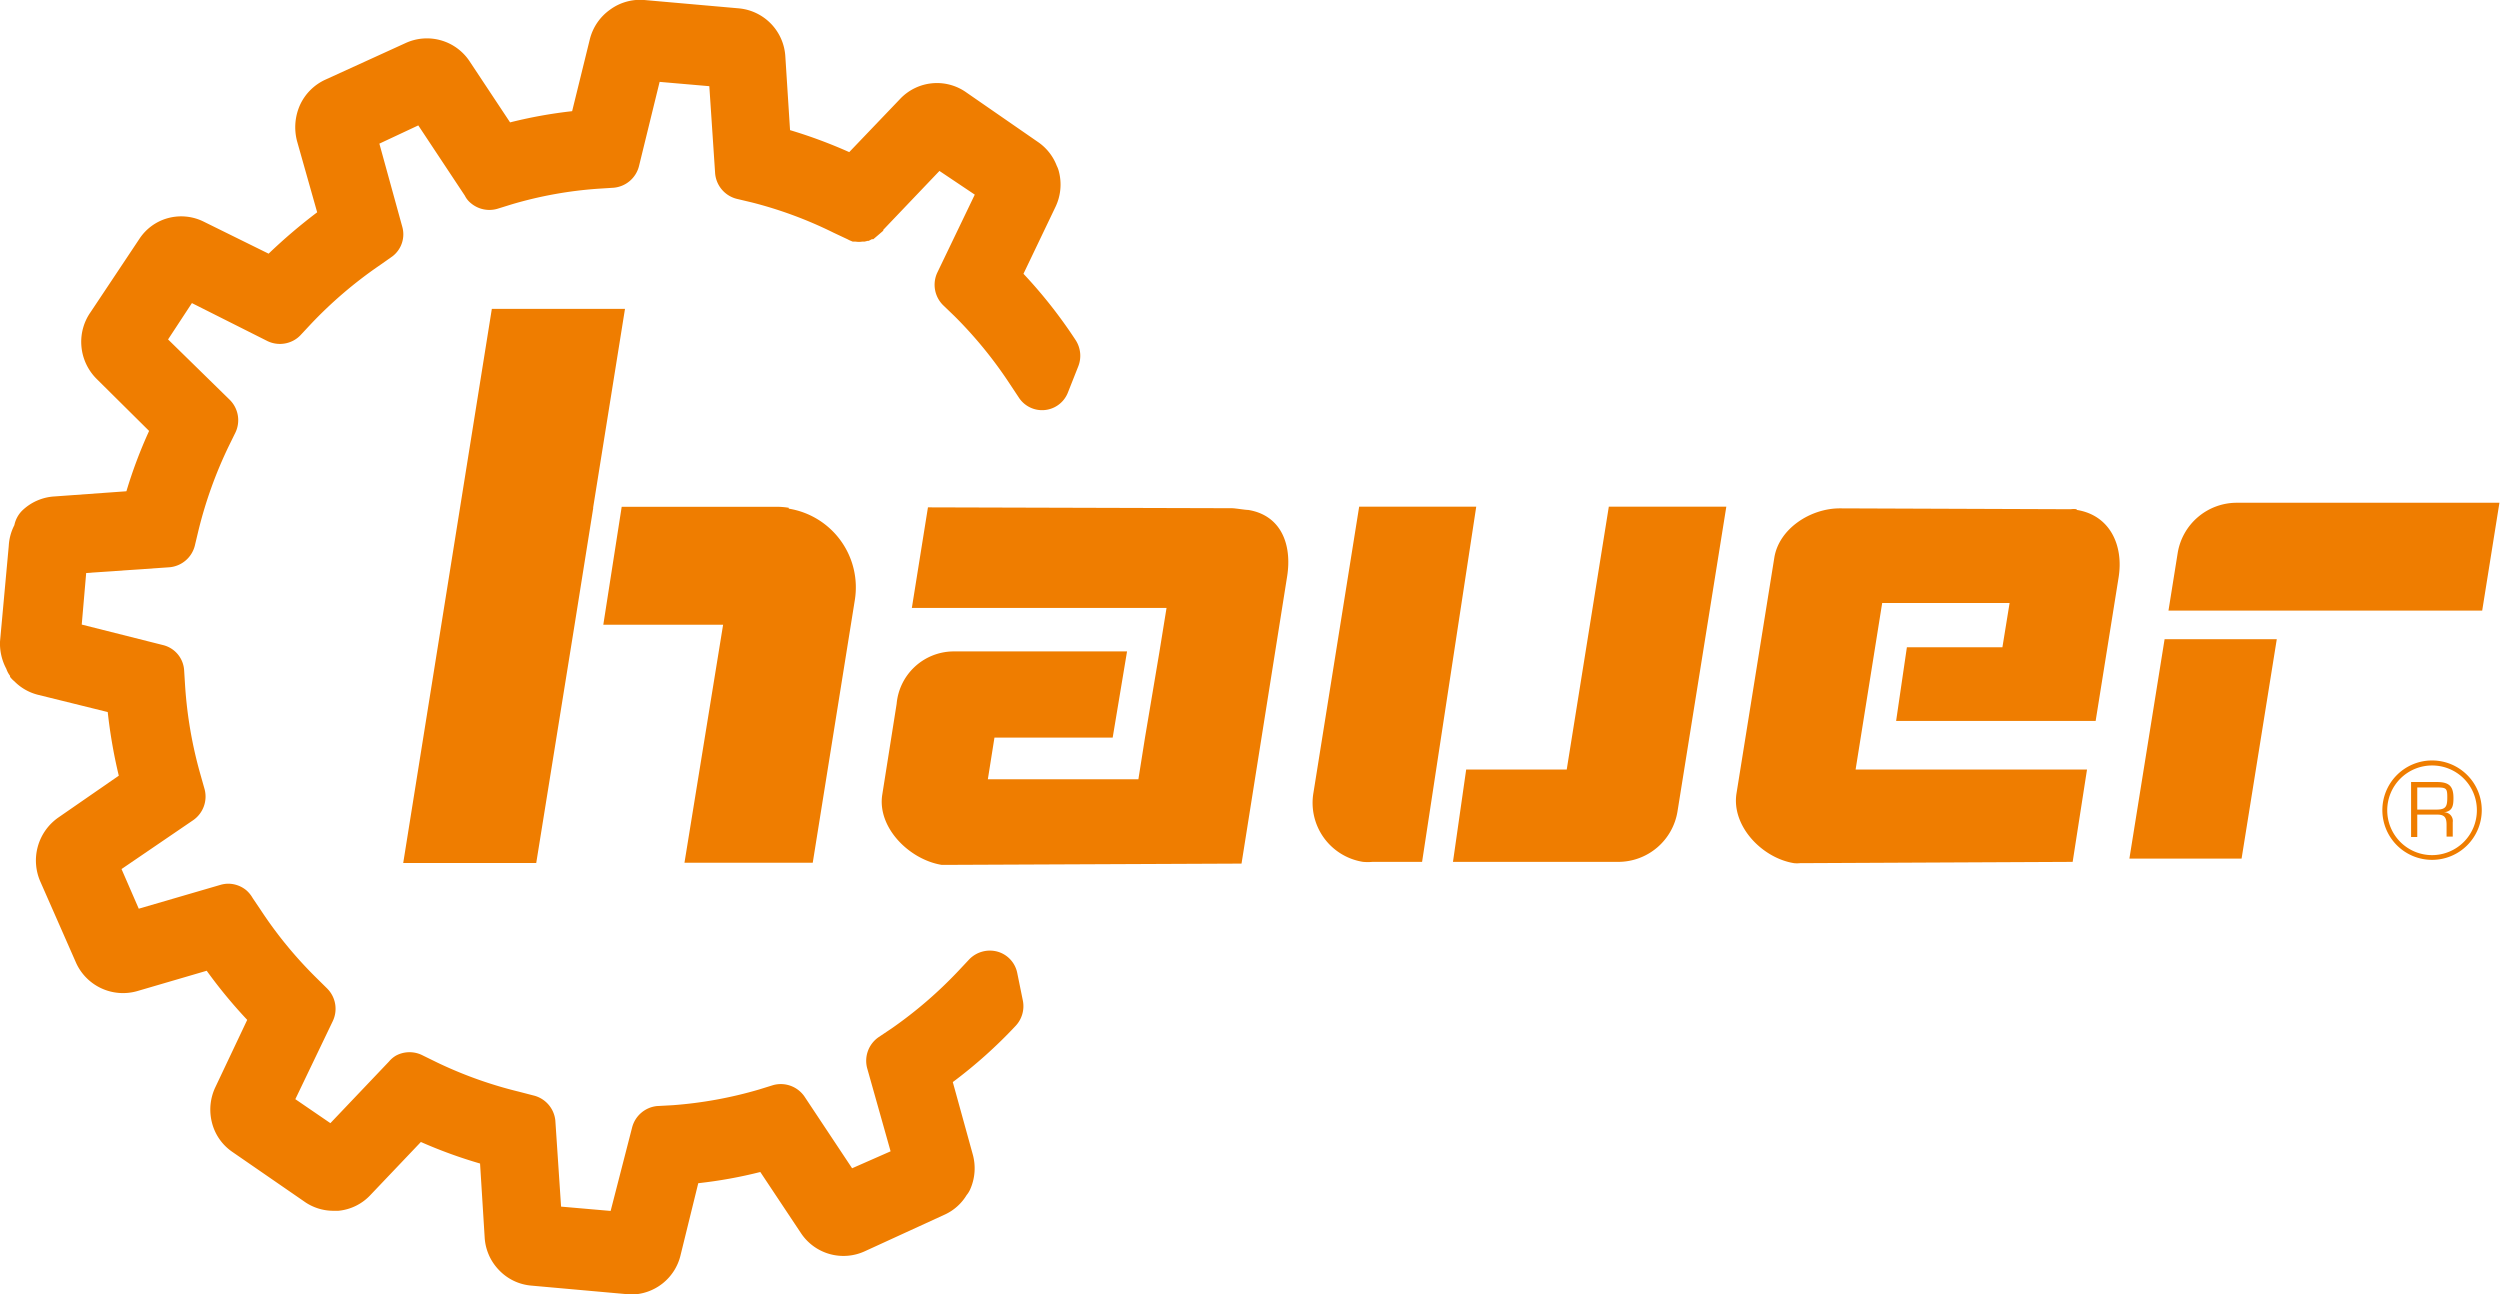
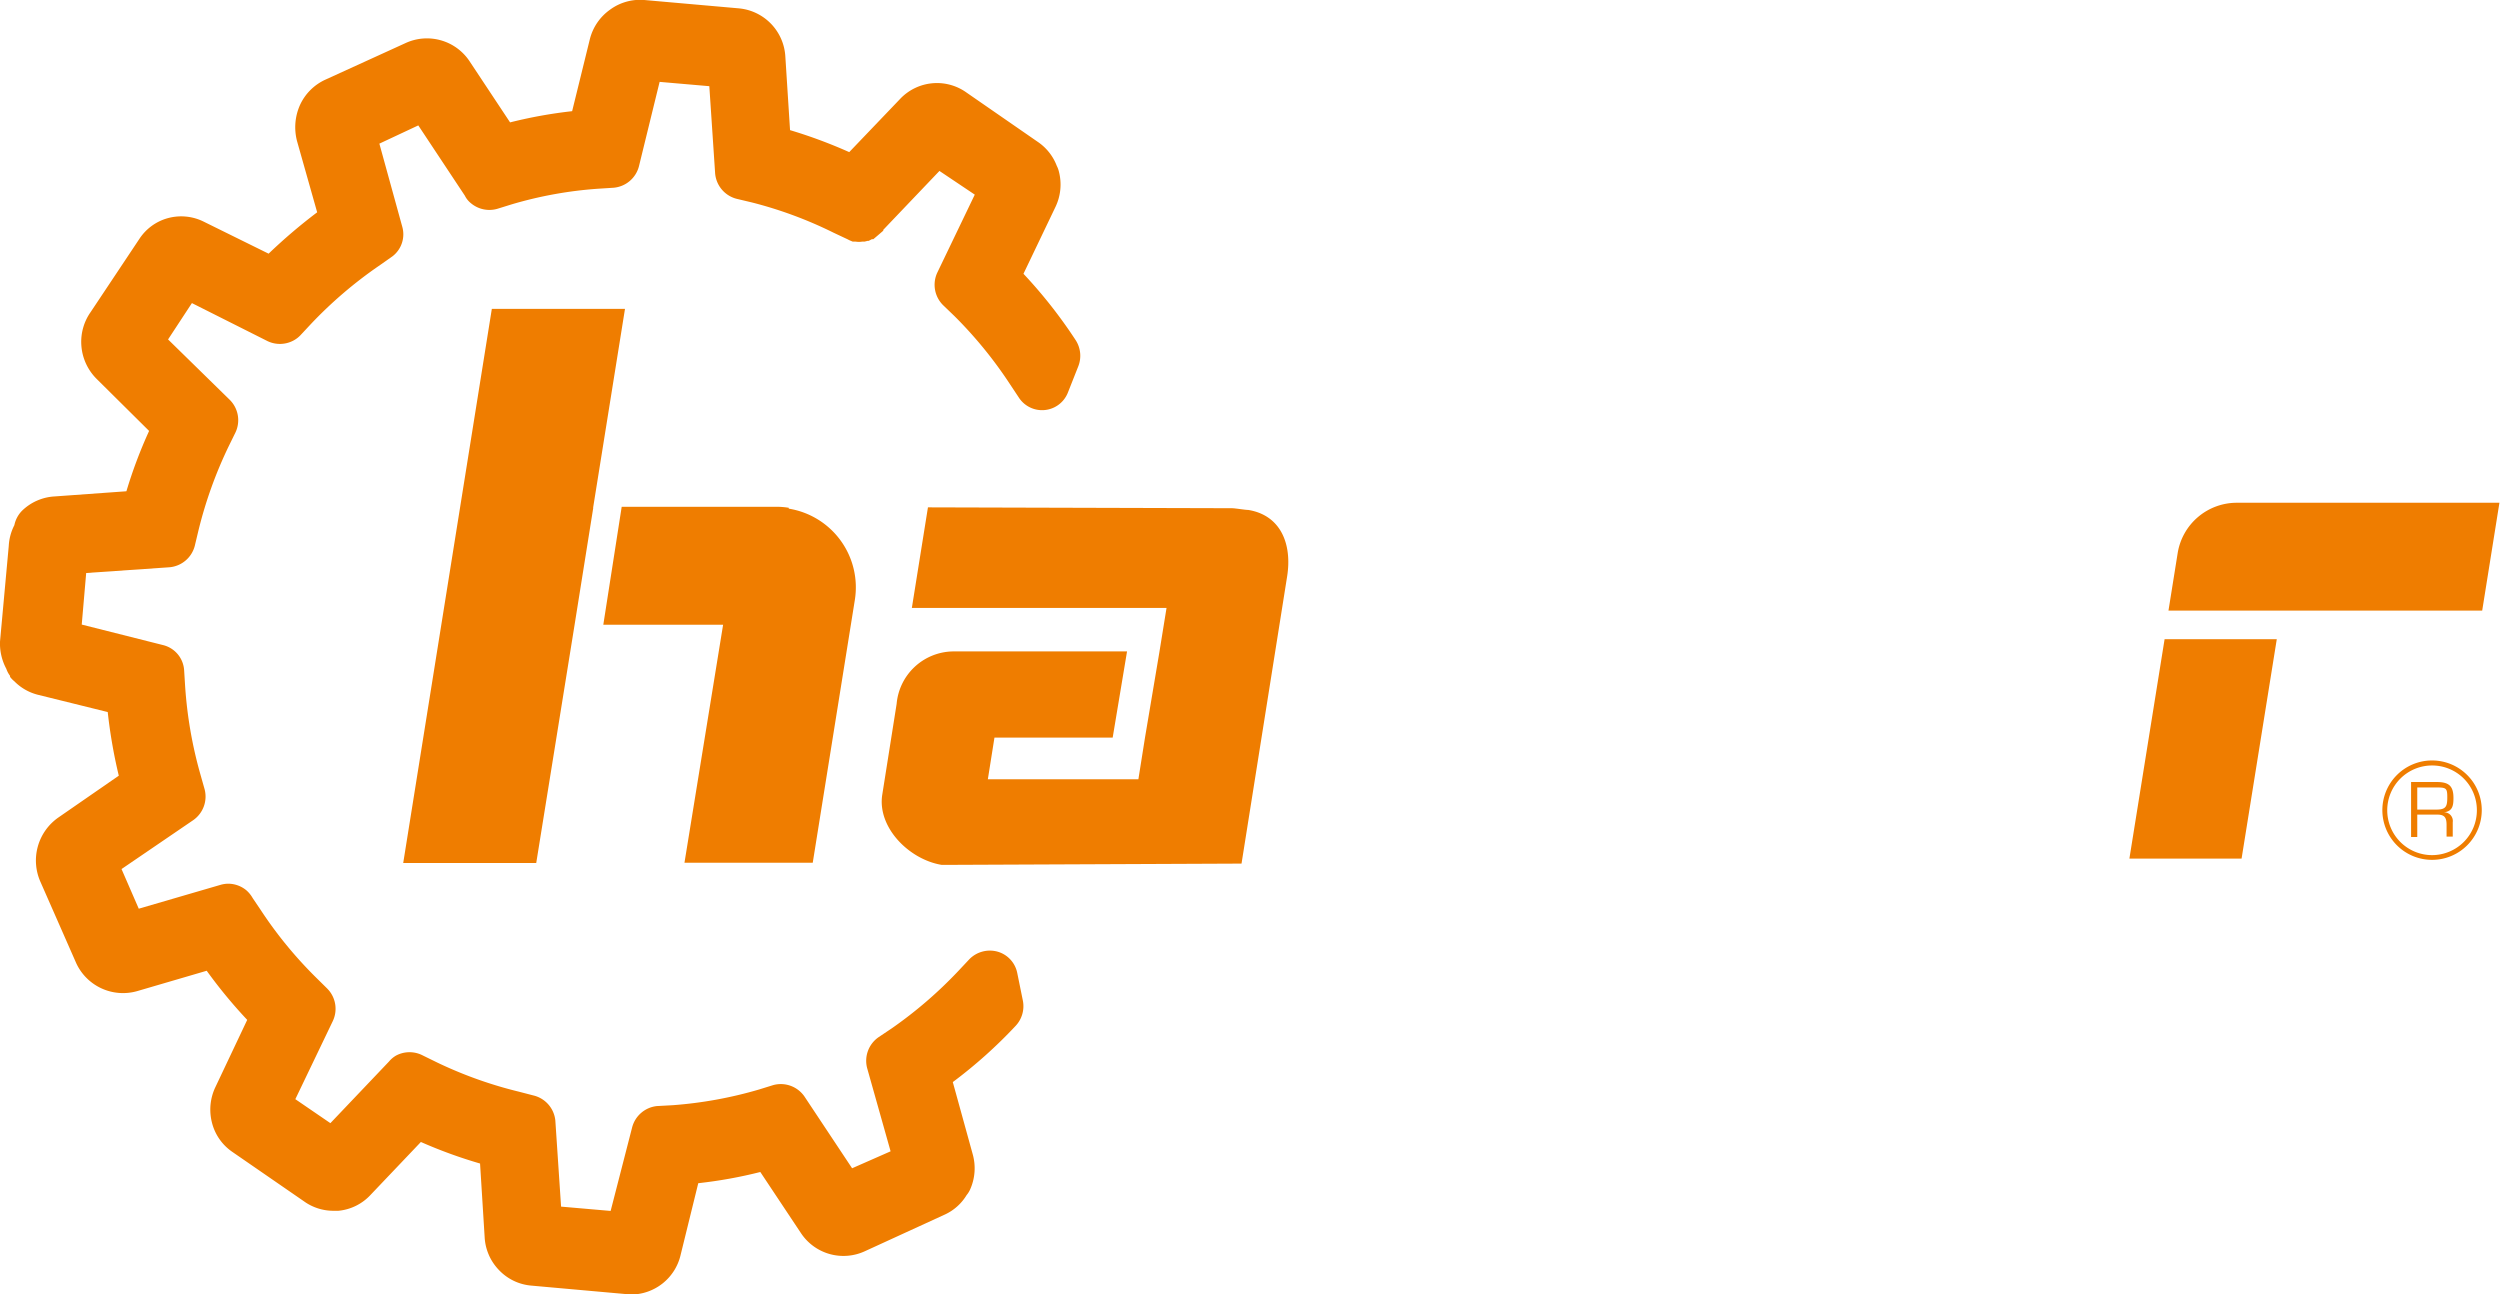
<svg xmlns="http://www.w3.org/2000/svg" viewBox="0 0 174.04 90.09">
  <defs>
    <style>.cls-1{fill:#ef7d00;}</style>
  </defs>
  <g id="Ebene_2" data-name="Ebene 2">
    <g id="Ebene_1-2" data-name="Ebene 1">
      <path class="cls-1" d="M43.9,90.09h-.31L37,89.5a3.51,3.51,0,0,1-2.26-1.08,3.56,3.56,0,0,1-1-2.28L33.42,81A33,33,0,0,1,29.3,79.5l-3.51,3.69a3.5,3.5,0,0,1-2.23,1.1l-.35,0a3.5,3.5,0,0,1-2.05-.66l-5-3.45a3.5,3.5,0,0,1-1.42-2.09A3.64,3.64,0,0,1,15,75.67L17.21,71a34.14,34.14,0,0,1-2.82-3.42L9.54,69a3.59,3.59,0,0,1-4.23-1.94L2.82,61.4a3.65,3.65,0,0,1,1.26-4.5L8.27,54a35.08,35.08,0,0,1-.77-4.43L2.61,48.36A3.5,3.5,0,0,1,1,47.43a1.77,1.77,0,0,1-.3-.31l0-.07,0,0,0,0a1.77,1.77,0,0,1-.26-.49A3.73,3.73,0,0,1,0,44.67L.61,38A3.54,3.54,0,0,1,1,36.56a2,2,0,0,1,.53-1,3.53,3.53,0,0,1,2.27-1l5-.36A32.52,32.52,0,0,1,10.38,30L6.74,26.39a3.64,3.64,0,0,1-1.07-2.26,3.59,3.59,0,0,1,.63-2.39l3.41-5.12a3.47,3.47,0,0,1,2-1.44,3.52,3.52,0,0,1,2.45.24l4.54,2.24a37.45,37.45,0,0,1,3.38-2.88l-1.4-4.95a3.8,3.8,0,0,1,.2-2.51,3.59,3.59,0,0,1,1.74-1.76L28.23,3A3.56,3.56,0,0,1,32.7,4.28l2.81,4.24a32.38,32.38,0,0,1,4.32-.78l1.23-5A3.59,3.59,0,0,1,42.46.68,3.53,3.53,0,0,1,44.85,0l6.57.58a3.57,3.57,0,0,1,3.25,3.32L55,9.06a34,34,0,0,1,4.12,1.53L62.65,6.9a3.53,3.53,0,0,1,4.63-.46l5,3.46a3.53,3.53,0,0,1,1.29,1.65,1.66,1.66,0,0,1,.14.37,3.6,3.6,0,0,1-.23,2.48l-2.23,4.66a33.59,33.59,0,0,1,3.64,4.63,2,2,0,0,1,.18,1.8l-.72,1.82a1.93,1.93,0,0,1-3.42.37l-.61-.92A29.49,29.49,0,0,0,66.44,22l-.79-.76a2,2,0,0,1-.4-2.26l2.61-5.43L65.4,11.9,61.49,16v.06l-.36.31,0,0h0l-.33.28h-.1l-.23.12h-.08l-.2.05-.16,0h0a1.51,1.51,0,0,1-.47,0l-.11,0h-.09l-.19-.08a.91.91,0,0,1-.14-.07l-1-.47a28.67,28.67,0,0,0-5.7-2.11l-1.05-.25A2,2,0,0,1,49.78,12l-.4-6-3.46-.3-1.44,5.88a2,2,0,0,1-1.77,1.49l-1.1.07a28,28,0,0,0-6,1.09l-1,.31a2,2,0,0,1-1.81-.38,1.58,1.58,0,0,1-.44-.54L29.12,8.73,26.41,10,28,15.77a1.93,1.93,0,0,1-.66,2.06l-.14.1-.87.61a29.6,29.6,0,0,0-4.67,4l-.7.75a1.92,1.92,0,0,1-.5.4,2,2,0,0,1-1.83.06L13.36,21.1,11.7,23.63,16,27.84a2,2,0,0,1,.4,2.25l-.49,1a29.74,29.74,0,0,0-2.09,5.82L13.56,38a2,2,0,0,1-1.75,1.49L6,39.89l-.31,3.59,5.67,1.43a1.93,1.93,0,0,1,1.46,1.77l.07,1.12a29.58,29.58,0,0,0,1.05,6.07l.3,1.06a2,2,0,0,1-.78,2.16l-5,3.41,1.2,2.76,5.69-1.66a2,2,0,0,1,.55-.08,2,2,0,0,1,1.24.45,2.09,2.09,0,0,1,.45.55l.54.8A28.88,28.88,0,0,0,22,68.05l.78.77.11.12a2,2,0,0,1,.28,2.14l-2.61,5.44L23,78.19l4.08-4.29a1.83,1.83,0,0,1,.5-.42,2,2,0,0,1,1.86,0l1,.49A29,29,0,0,0,36.13,76l1,.26A2,2,0,0,1,38.66,78l.4,6,3.45.3L44,78.51A2,2,0,0,1,45.73,77l1.1-.06a28.85,28.85,0,0,0,6-1.09l1-.31a2,2,0,0,1,2.17.79l3.32,5L62,80.15l-1.63-5.78a2,2,0,0,1,.8-2.17l.91-.61a29.69,29.69,0,0,0,4.64-4l.76-.81a2,2,0,0,1,2-.52,1.94,1.94,0,0,1,1.34,1.49l.39,1.92a2,2,0,0,1-.5,1.74,33.09,33.09,0,0,1-4.38,3.92l1.38,5a3.61,3.61,0,0,1-.18,2.49,1.73,1.73,0,0,1-.24.38,3.46,3.46,0,0,1-1.51,1.35l-5.56,2.55a3.55,3.55,0,0,1-4.47-1.27l-2.82-4.24a31.81,31.81,0,0,1-4.32.78l-1.23,5a3.56,3.56,0,0,1-3.47,2.75" />
      <path class="cls-1" d="M41.29,35.35,43.51,21.5H34.24L28.07,60.08h9.26L40,43.5h0l1.3-8.15Zm13.62,0a5.26,5.26,0,0,0-.89-.07H43.28L42,43.49h8.34L47.65,60.06h8.93l2.93-18.29a5.55,5.55,0,0,0-4.6-6.36" />
      <path class="cls-1" d="M86.9,35.5c-.22,0-.91-.12-1.14-.12L64.6,35.32l-1.12,7,17.73,0-.5,3.09h0l-1,5.94h0l-.46,2.9-10.48,0,.46-2.9,8.23,0,1-6-12.15,0A4,4,0,0,0,62.42,49l-1,6.32c-.36,2.28,1.87,4.52,4.14,4.89.22,0,0,0,.26,0l20.61-.09L89.6,40.16c.37-2.27-.43-4.29-2.7-4.66" />
-       <path class="cls-1" d="M144.56,35.45a1.35,1.35,0,0,0-.4,0l-16.08-.06c-2.05,0-4.24,1.42-4.56,3.44l-2.63,16.39c-.37,2.27,1.77,4.51,4,4.87a2,2,0,0,0,.42,0L144.29,60l1-6.43-16.11,0,1.85-11.59h8.87l-.5,3.08h-6.65L132,50.19l13.89,0,1.6-10c.36-2.27-.64-4.33-2.91-4.69" />
-       <path class="cls-1" d="M102.77,35.27H94.62L91.44,55.17A4.16,4.16,0,0,0,94.89,60a3.74,3.74,0,0,0,.66,0H99Zm17.41,0H112l-2.93,18.3h-7L101.15,60h11.51a4.18,4.18,0,0,0,4.12-3.51Z" />
      <path class="cls-1" d="M169.62,56.36c.67,0,.75-.23.75-.86s-.07-.68-.75-.68h-1.34v1.54Zm-1.34,1.91h-.43V54.44h1.76c.83,0,1.19.23,1.19,1.11,0,.53-.06.93-.66,1h0a.6.6,0,0,1,.61.69v1h-.43v-.81c0-.49-.12-.72-.64-.72h-1.4v1.53Z" />
      <path class="cls-1" d="M172.43,56.4a3.12,3.12,0,1,1-3.12-3.11,3.11,3.11,0,0,1,3.12,3.11m.34,0a3.46,3.46,0,1,0-3.46,3.46,3.46,3.46,0,0,0,3.46-3.46" />
      <path class="cls-1" d="M150.69,44.5l-2.45,15.27,7.81,0L158.5,44.5ZM174,35l-18.29,0a4.17,4.17,0,0,0-4.11,3.51l-.64,4h21.84Z" />
    </g>
  </g>
</svg>